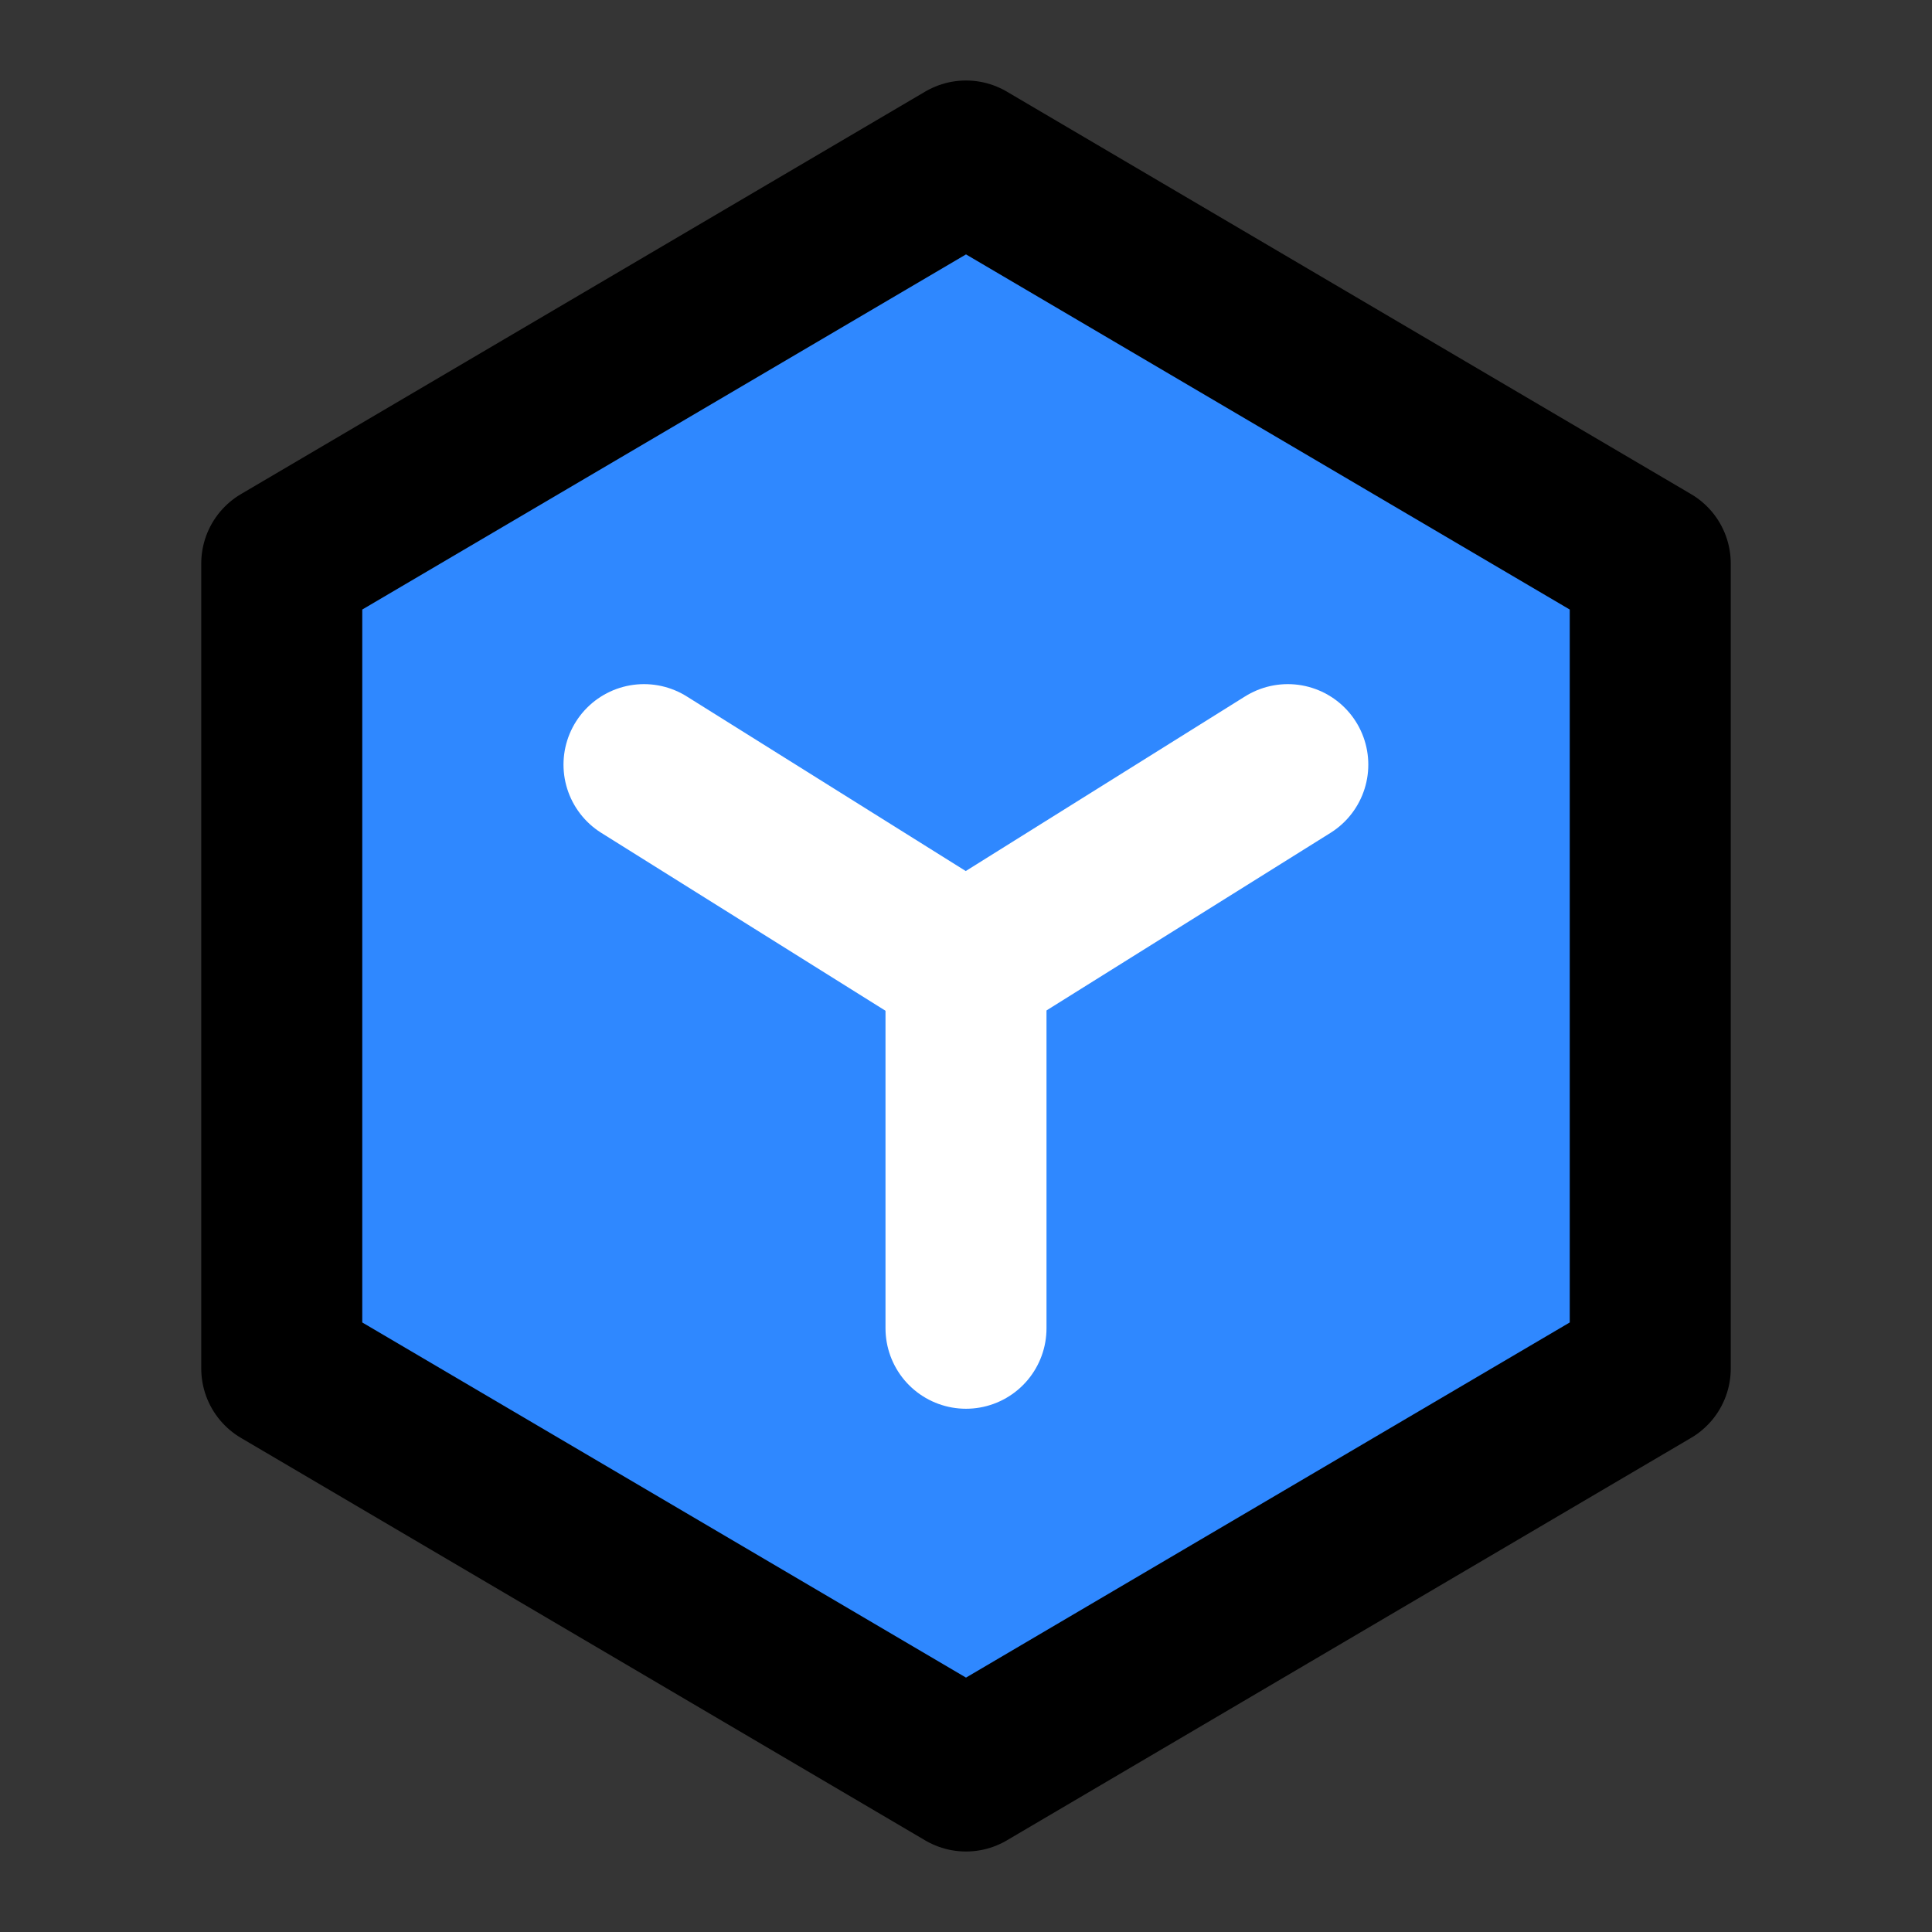
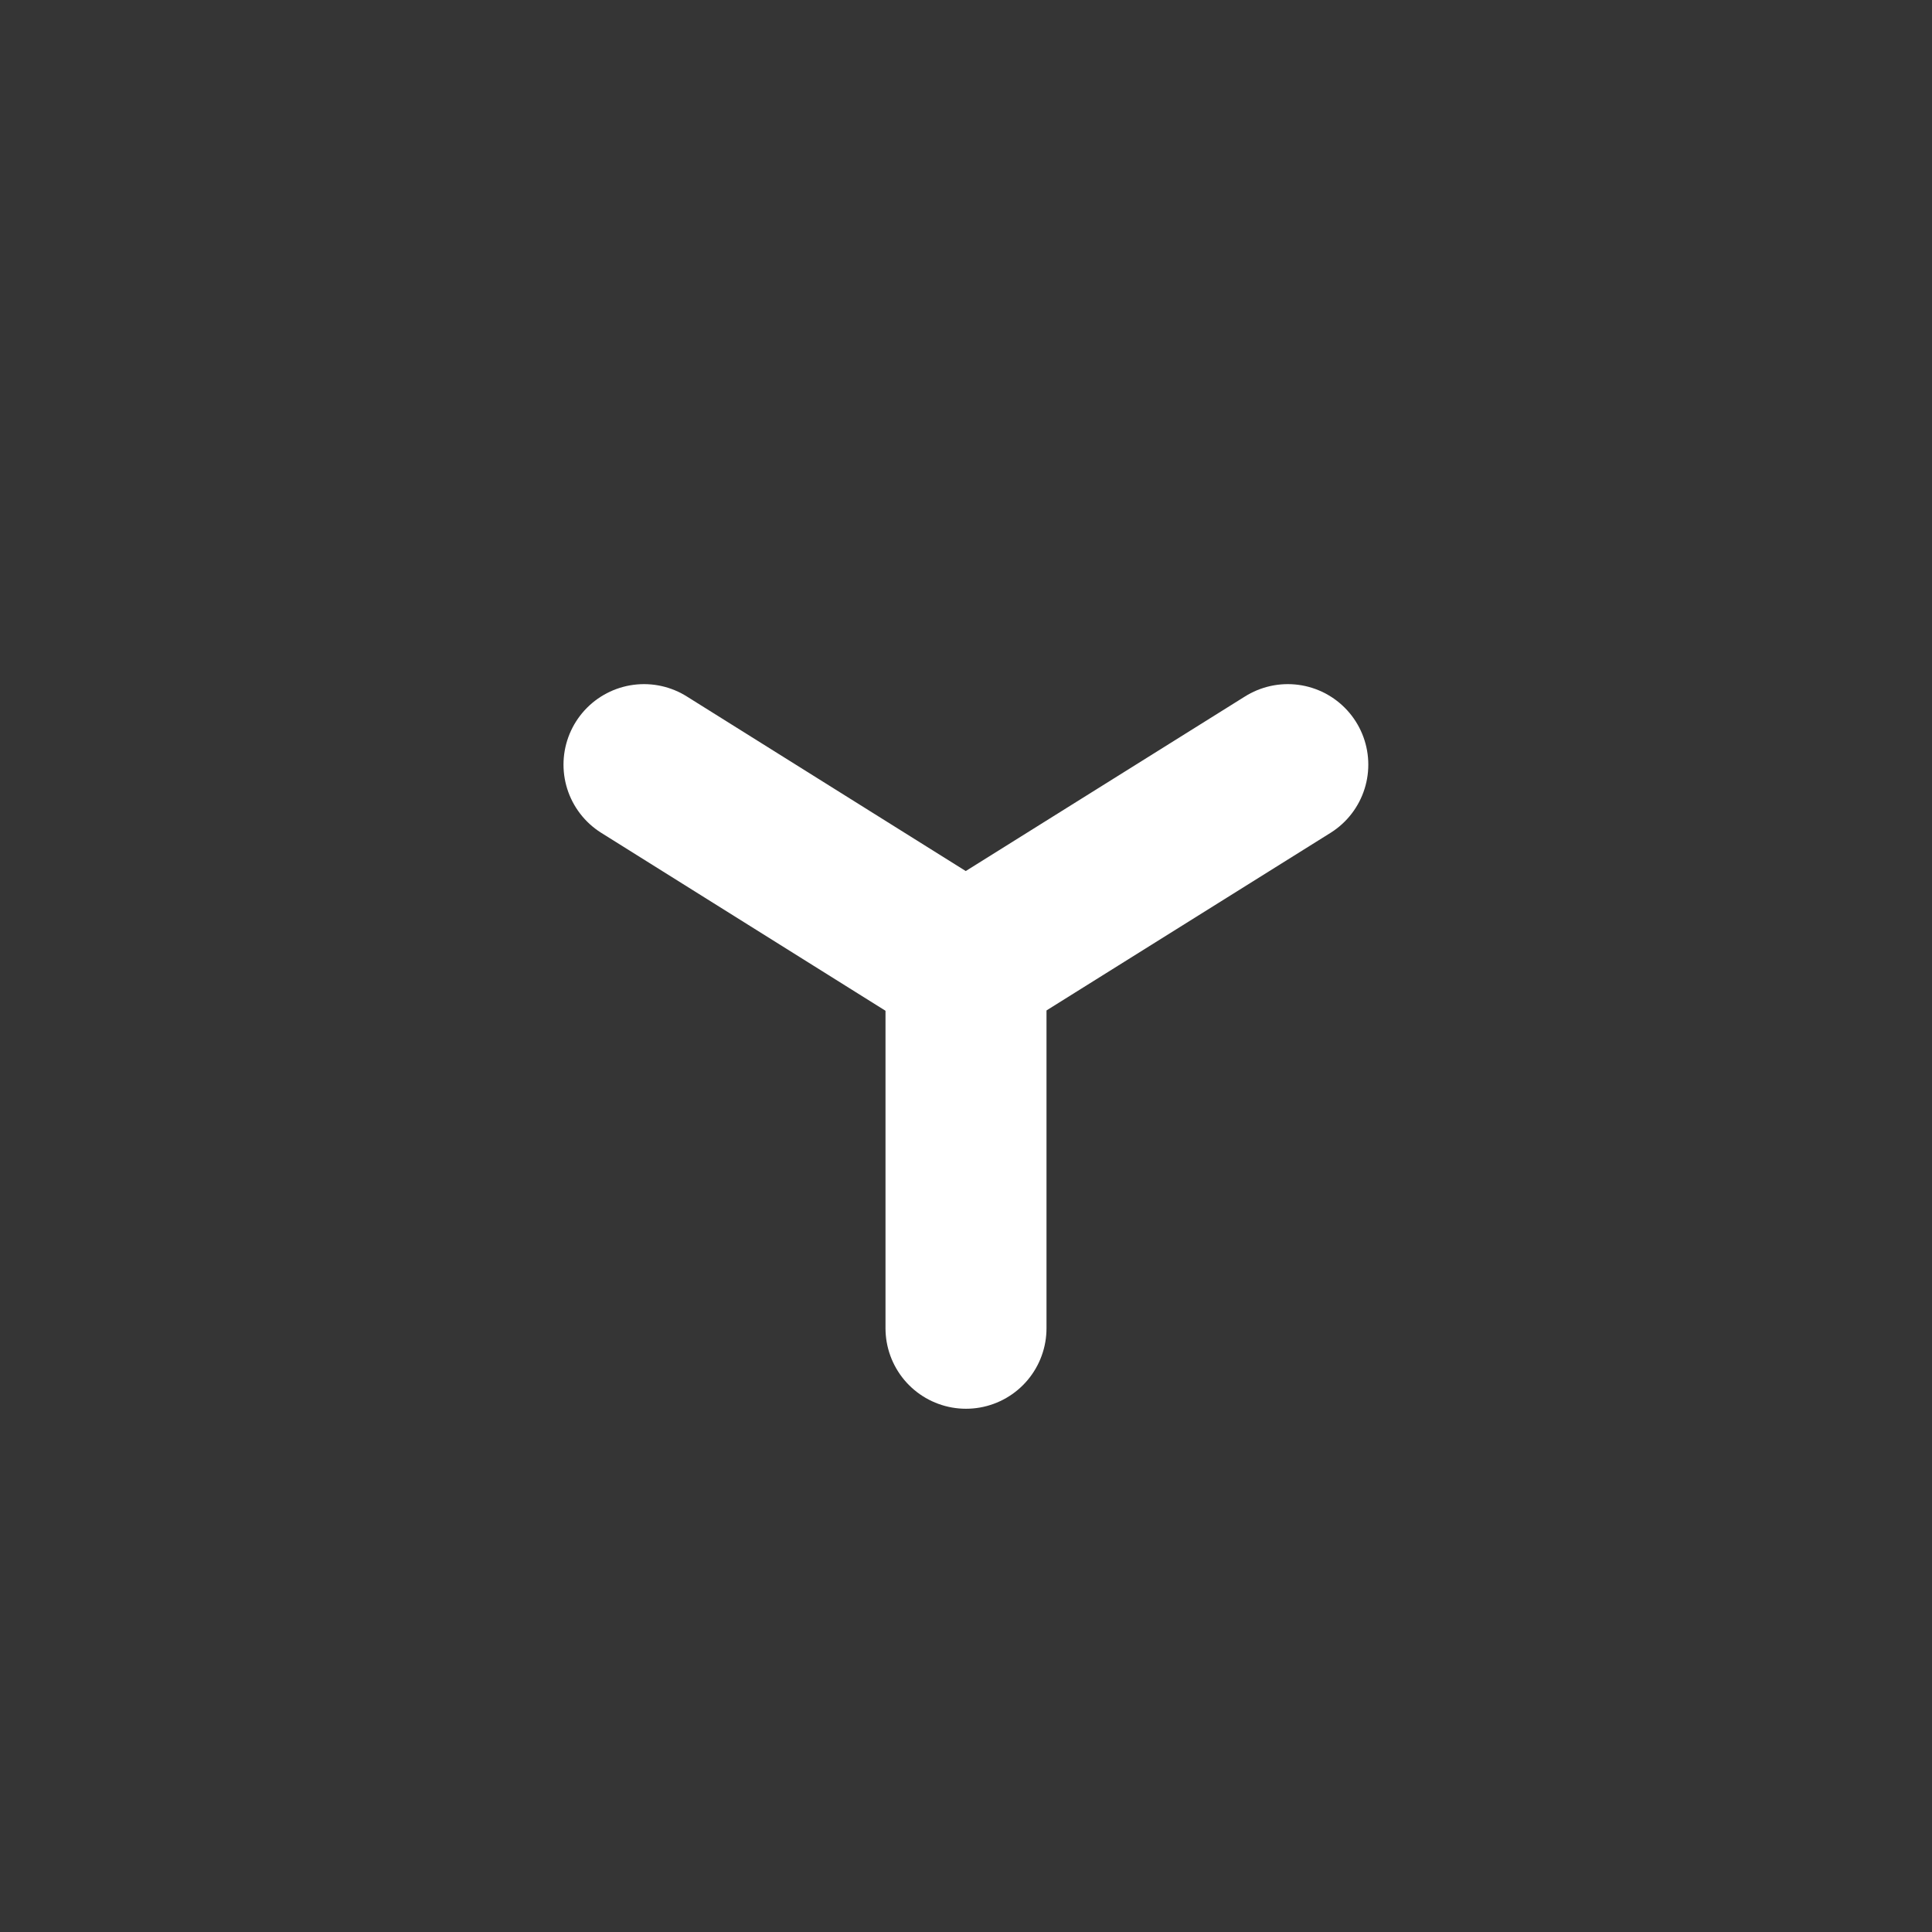
<svg xmlns="http://www.w3.org/2000/svg" width="800px" height="800px" viewBox="0 0 48 48" fill="none">
  <rect x="0" y="0" width="48" height="48" fill="#333333" stroke="none" />
  <rect width="48" height="48" fill="white" fill-opacity="0.01" />
-   <path d="M41 14L24 4L7 14L7 34L24 44L41 34V14Z" fill="#2F88FF" stroke="#000000" stroke-width="4" stroke-linejoin="round" />
  <path d="M16 18.997L23.993 24L31.995 18.997" stroke="white" stroke-width="4" stroke-linecap="round" stroke-linejoin="round" />
  <path d="M24 24V33" stroke="white" stroke-width="4" stroke-linecap="round" stroke-linejoin="round" />
</svg>